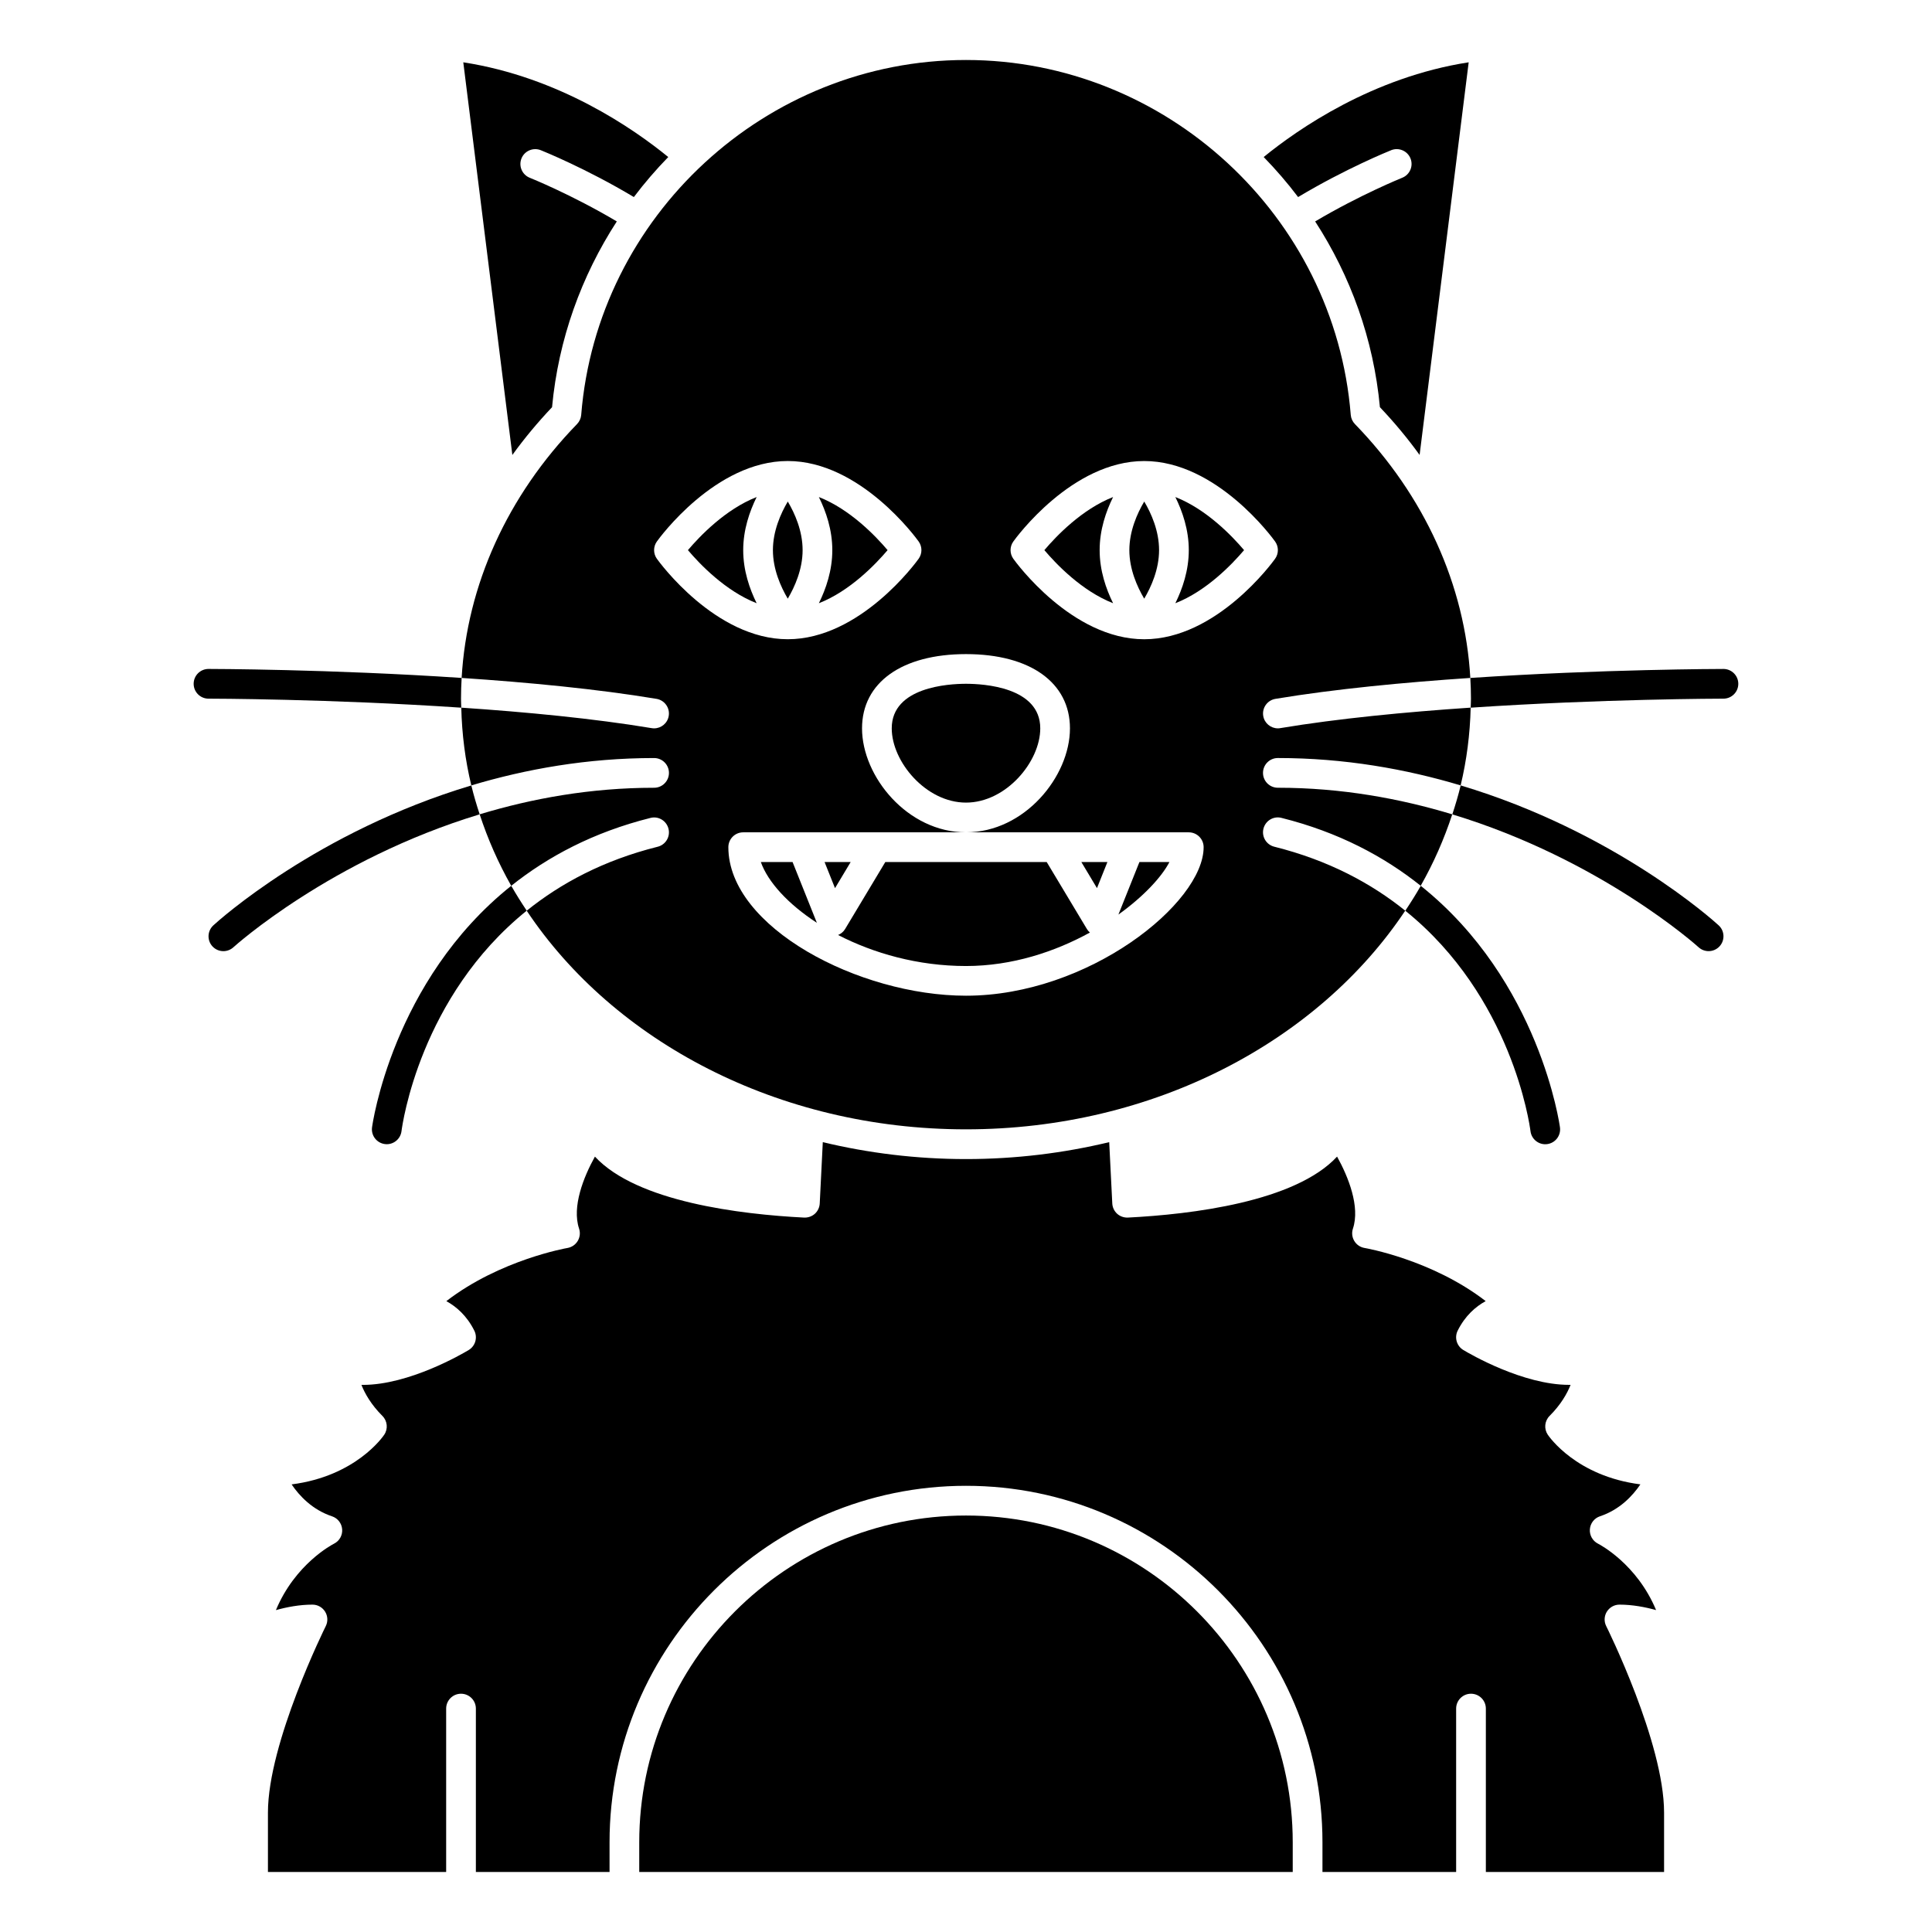
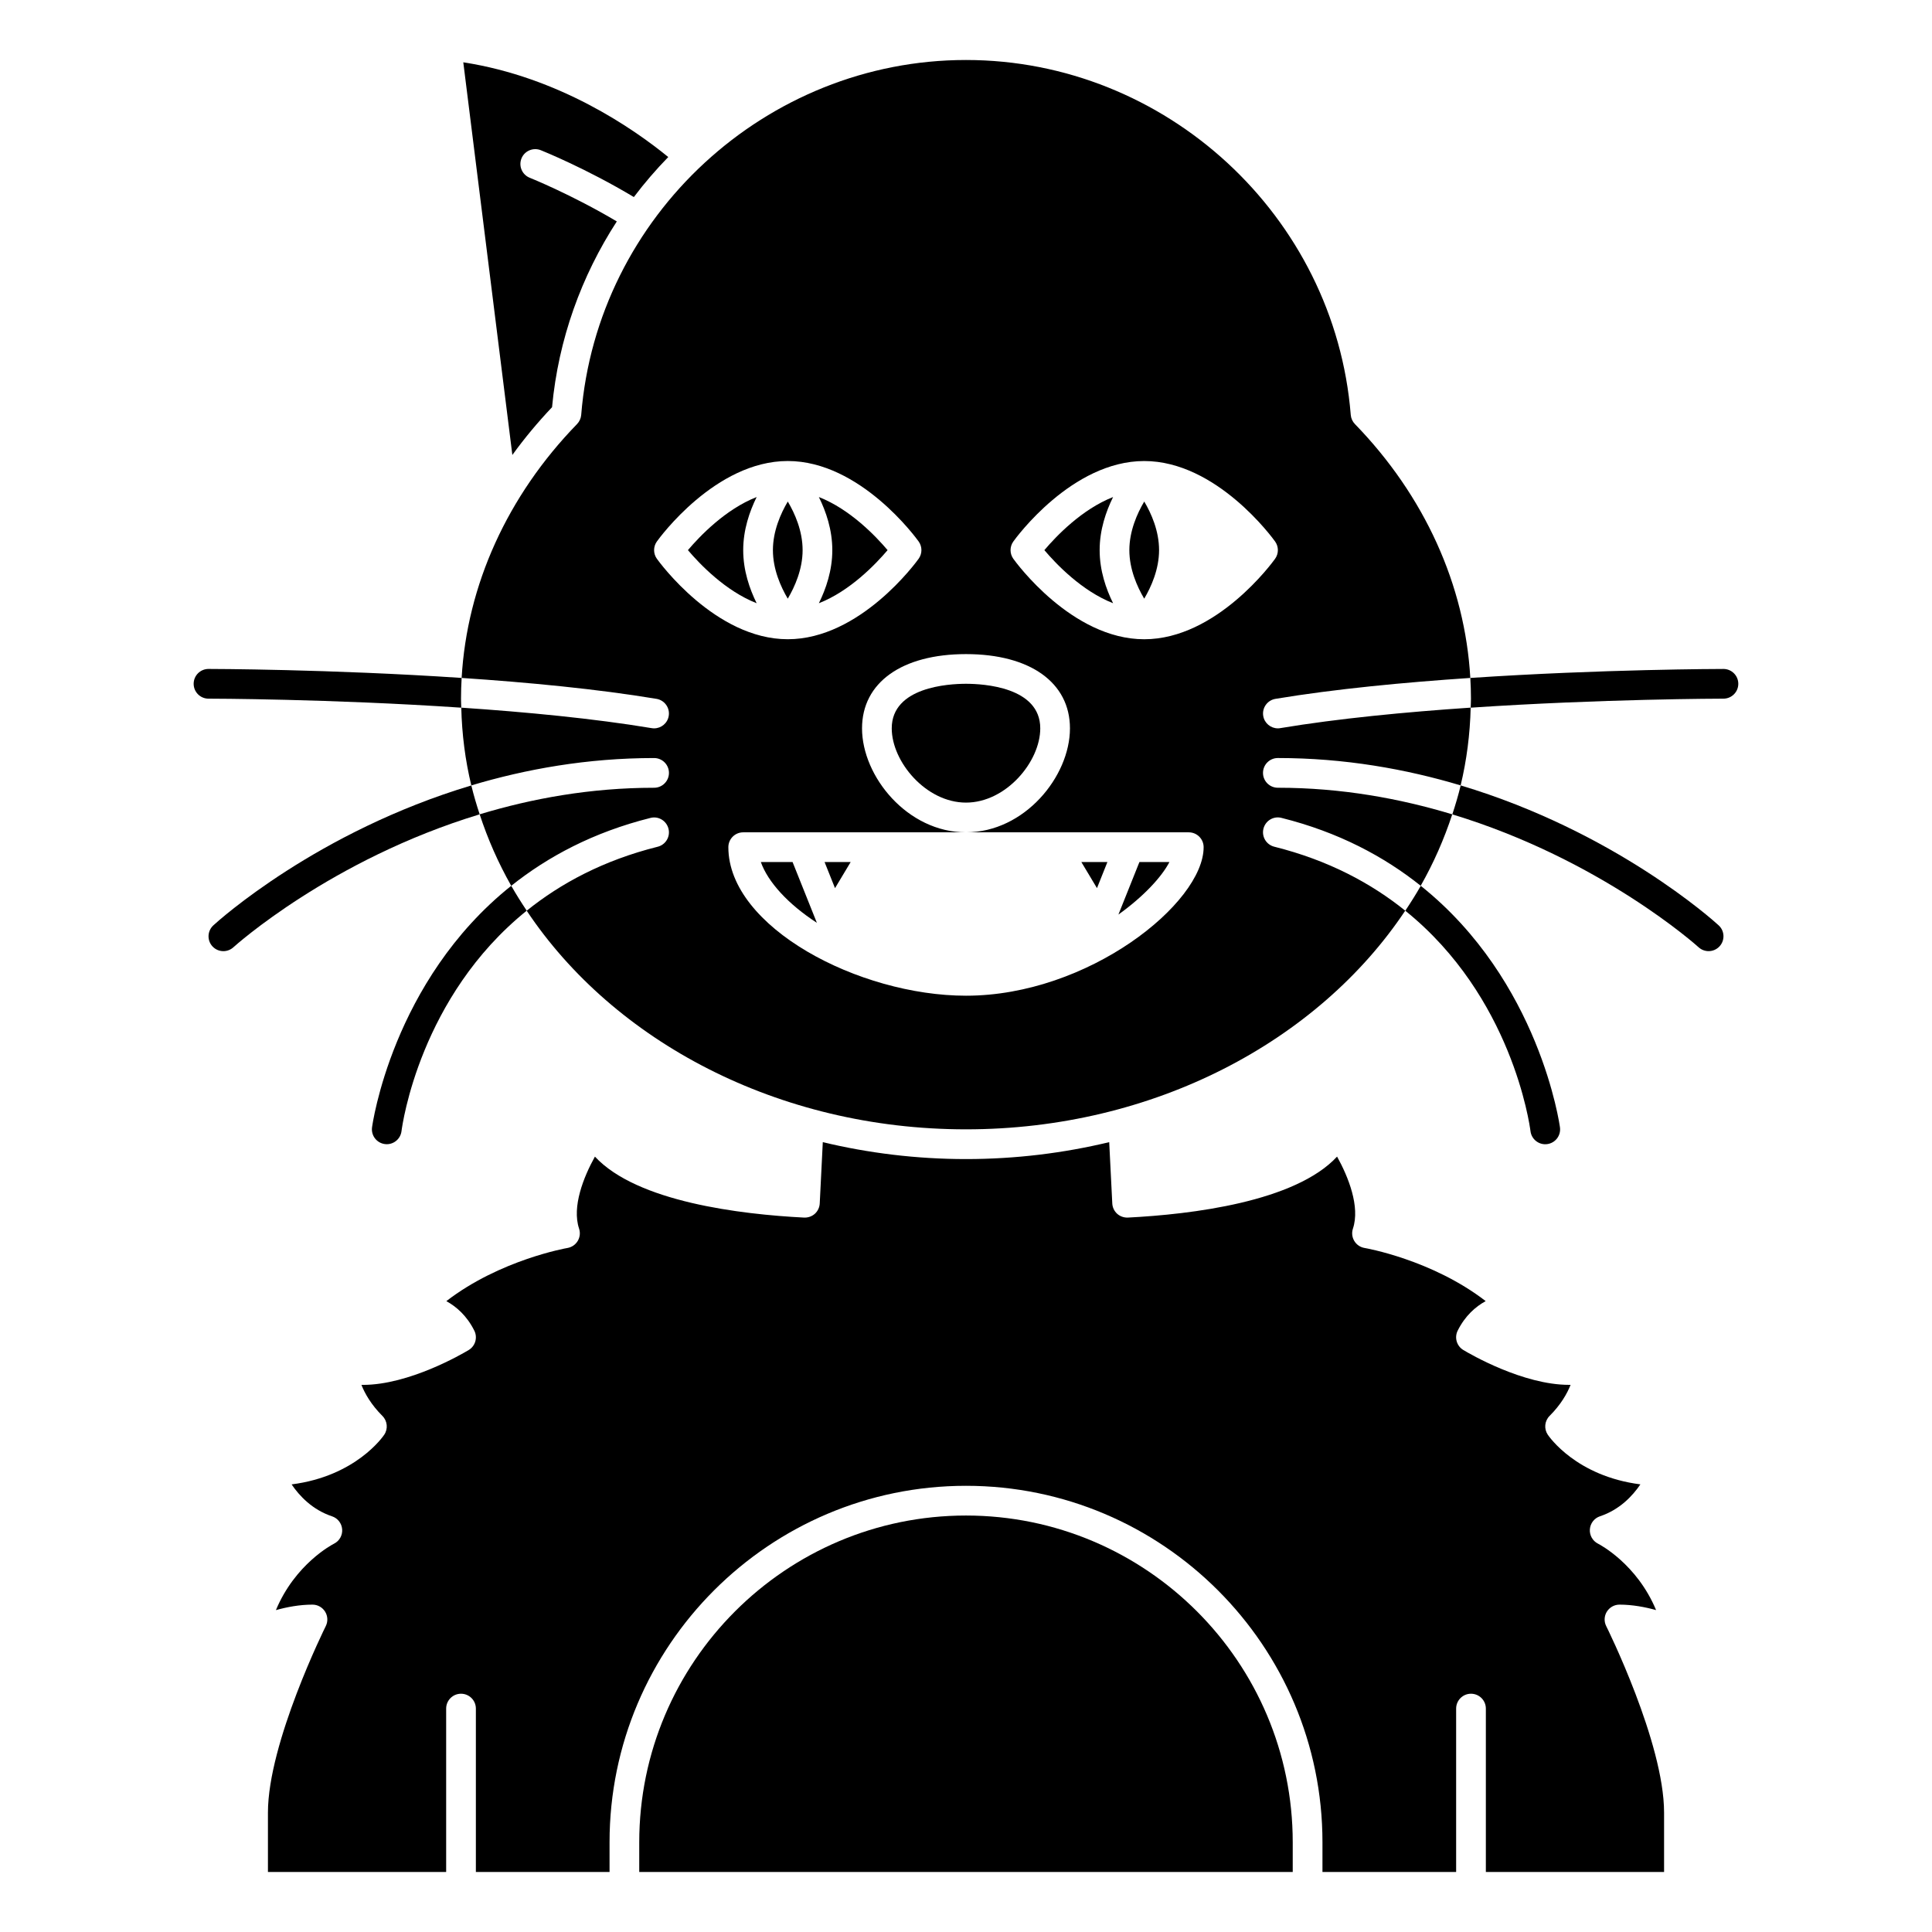
<svg xmlns="http://www.w3.org/2000/svg" fill="#000000" width="800px" height="800px" version="1.1" viewBox="144 144 512 512">
  <g>
    <path d="m594.14 395.03c0.758 0.688 1.711 1.031 2.66 1.031 1.066 0 2.125-0.43 2.902-1.277 1.469-1.602 1.363-4.09-0.242-5.559-1.461-1.34-27.57-24.855-68.363-37.078-0.625 2.594-1.391 5.144-2.215 7.672 39.367 11.941 64.918 34.895 65.258 35.211z" />
    <path d="m600.73 321.28c-0.473 0-32.113 0.043-67.082 2.383 0.109 1.824 0.172 3.656 0.172 5.488 0 0.805-0.051 1.594-0.07 2.391 34.809-2.344 66.508-2.391 66.98-2.391 2.176 0 3.938-1.762 3.938-3.938 0-2.168-1.762-3.934-3.938-3.934z" />
    <path d="m549.6 443.79c0.25 1.988 1.949 3.445 3.902 3.445 0.16 0 0.332-0.008 0.496-0.031 2.156-0.273 3.684-2.234 3.414-4.394-0.062-0.504-5.316-38.844-36.895-64.059-1.273 2.246-2.66 4.438-4.102 6.598 28.23 22.734 32.945 56.574 33.184 58.441z" />
    <path d="m200.54 389.23c-1.602 1.473-1.711 3.961-0.242 5.562 0.777 0.844 1.836 1.273 2.902 1.273 0.949 0 1.902-0.344 2.66-1.035 0.344-0.312 25.844-23.285 65.258-35.223-0.828-2.523-1.59-5.066-2.211-7.656-40.797 12.223-66.91 35.738-68.367 37.078z" />
    <path d="m266.34 323.66c-34.969-2.34-66.609-2.383-67.082-2.383-2.176 0-3.938 1.762-3.938 3.938 0 2.172 1.758 3.938 3.938 3.938 0.473 0 32.168 0.043 66.984 2.391-0.02-0.797-0.07-1.59-0.07-2.394 0-1.832 0.062-3.664 0.168-5.488z" />
    <path d="m242.59 442.8c-0.27 2.152 1.254 4.117 3.414 4.394 0.164 0.02 0.328 0.031 0.492 0.031 1.953 0 3.648-1.453 3.902-3.445 0.238-1.871 4.957-35.707 33.188-58.441-1.441-2.16-2.824-4.352-4.102-6.598-31.582 25.215-36.836 63.559-36.895 64.059z" />
-     <path d="m421.39 372.45h-42.777l-10.664 17.77c-0.434 0.723-1.094 1.242-1.844 1.566 9.359 4.828 21.105 8.219 33.898 8.219 12.238 0 23.613-3.801 32.832-8.871-0.301-0.266-0.57-0.559-0.781-0.91z" />
-     <path d="m455.48 275.72c1.887 3.824 3.562 8.668 3.562 14.07 0 5.402-1.676 10.246-3.562 14.07 8.27-3.234 15.09-10.383 18.211-14.07-3.121-3.688-9.945-10.836-18.211-14.07z" />
    <path d="m345.63 372.45c1.863 5.262 7.191 11.133 14.848 16.102l-6.438-16.102z" />
    <path d="m362.52 372.45 2.766 6.918 4.148-6.918z" />
    <path d="m438.98 275.72c-8.266 3.234-15.09 10.383-18.211 14.07 3.121 3.688 9.941 10.836 18.211 14.07-1.887-3.824-3.562-8.664-3.562-14.07 0-5.402 1.676-10.246 3.562-14.07z" />
    <path d="m440.39 386.37c6.625-4.758 11.426-9.902 13.523-13.926h-7.953z" />
    <path d="m443.29 289.79c0 5.059 2.066 9.699 3.938 12.863 1.871-3.164 3.938-7.805 3.938-12.863 0-5.098-2.059-9.73-3.93-12.879-1.871 3.16-3.945 7.812-3.945 12.879z" />
-     <path d="m512.68 183.8c2-0.797 4.305 0.168 5.117 2.191 0.809 2.019-0.176 4.309-2.195 5.117-0.113 0.047-11.172 4.512-23.07 11.574 9.367 14.441 15.477 31.188 17.16 49.227 3.832 4.035 7.34 8.262 10.52 12.652l13.004-104.05c-25.465 3.938-45.25 17.703-54.324 25.102 3.25 3.34 6.305 6.875 9.121 10.609 12.613-7.559 24.16-12.215 24.668-12.418z" />
    <path d="m434.71 379.36 2.766-6.918h-6.914z" />
    <path d="m400 545.63c-47.746 0-86.594 38.844-86.594 86.594v7.871h173.18v-7.871c0-47.75-38.844-86.594-86.59-86.594z" />
    <path d="m344.52 275.72c-8.266 3.234-15.09 10.383-18.211 14.07 3.121 3.688 9.941 10.836 18.211 14.07-1.883-3.824-3.562-8.664-3.562-14.07 0-5.402 1.68-10.246 3.562-14.07z" />
    <path d="m482.65 337.02c-1.891 0-3.559-1.367-3.879-3.285-0.359-2.144 1.09-4.172 3.234-4.531 15.707-2.617 34.094-4.367 51.645-5.543-1.398-24.578-12.121-48.281-30.582-67.281-0.637-0.656-1.031-1.516-1.102-2.43-4.227-52.738-49.02-94.051-101.97-94.051-52.953 0-97.746 41.312-101.97 94.051-0.074 0.914-0.465 1.77-1.102 2.43-18.461 18.996-29.184 42.707-30.582 67.281 17.551 1.172 35.938 2.926 51.645 5.543 2.144 0.359 3.594 2.387 3.234 4.531-0.316 1.918-1.988 3.285-3.875 3.285-0.215 0-0.43-0.016-0.648-0.055-15.328-2.555-33.266-4.269-50.453-5.43 0.168 7.043 1.051 13.934 2.66 20.609 14.453-4.328 30.73-7.254 48.438-7.254 2.176 0 3.938 1.762 3.938 3.938 0 2.172-1.758 3.938-3.938 3.938-16.812 0-32.371 2.844-46.223 7.039 2.148 6.566 4.941 12.906 8.367 18.945 9.652-7.703 21.727-14.195 36.902-17.992 2.098-0.543 4.242 0.754 4.769 2.867 0.531 2.109-0.75 4.246-2.867 4.773-14.375 3.594-25.723 9.715-34.707 16.953 23.027 34.555 66.562 57.938 116.41 57.938 49.848 0 93.387-23.383 116.41-57.949-8.984-7.238-20.336-13.359-34.707-16.953-2.109-0.527-3.394-2.664-2.867-4.773 0.527-2.109 2.66-3.41 4.769-2.867 15.176 3.793 27.258 10.289 36.902 17.992 3.426-6.031 6.215-12.367 8.363-18.93-13.859-4.195-29.418-7.047-46.215-7.047-2.176 0-3.938-1.762-3.938-3.938 0-2.172 1.758-3.938 3.938-3.938 17.703 0 33.984 2.926 48.438 7.254 1.605-6.676 2.488-13.566 2.66-20.609-17.184 1.156-35.129 2.875-50.453 5.43-0.223 0.043-0.434 0.059-0.648 0.059zm-164.57-44.938c-0.984-1.371-0.984-3.215 0-4.586 0.621-0.875 15.492-21.324 34.684-21.324s34.062 20.453 34.684 21.32c0.984 1.371 0.984 3.215 0 4.586-0.621 0.871-15.492 21.324-34.684 21.324s-34.062-20.453-34.684-21.32zm81.918 115.79c-28.348 0-62.977-18.16-62.977-39.359 0-2.172 1.758-3.938 3.938-3.938h59.039c-15.516 0-27.551-14.812-27.551-27.551 0-12.137 10.559-19.68 27.551-19.68s27.551 7.543 27.551 19.68c0 12.742-12.035 27.551-27.551 27.551h59.039c2.176 0 3.938 1.762 3.938 3.938 0 14.805-30.508 39.359-62.977 39.359zm47.23-94.465c-19.191 0-34.062-20.453-34.684-21.32-0.984-1.371-0.984-3.215 0-4.586 0.621-0.875 15.492-21.324 34.684-21.324 19.191 0 34.062 20.453 34.684 21.32 0.984 1.371 0.984 3.215 0 4.586-0.621 0.871-15.492 21.324-34.684 21.324z" />
    <path d="m400 325.21c-4.617 0-19.68 0.852-19.68 11.809 0 8.855 9.086 19.68 19.68 19.68 10.598 0 19.68-10.824 19.68-19.68 0-10.957-15.062-11.809-19.68-11.809z" />
    <path d="m569.83 571.11c0.723-1.156 1.984-1.867 3.352-1.867 3.434 0 6.824 0.648 9.699 1.449-5.09-12.223-14.922-17.367-15.41-17.613-1.41-0.719-2.258-2.219-2.141-3.801 0.117-1.582 1.168-2.945 2.672-3.445 5.227-1.738 8.656-5.418 10.719-8.461-17.016-2.164-24.223-12.68-24.555-13.176-1.043-1.559-0.836-3.641 0.492-4.969 2.981-2.981 4.641-5.902 5.562-8.227h-0.398c-12.219 0-26.199-8.141-28.023-9.234-1.762-1.059-2.414-3.293-1.496-5.137 1.988-3.973 4.766-6.371 7.418-7.824-14.238-10.992-31.898-14.051-32.094-14.082-1.137-0.188-2.133-0.867-2.723-1.855-0.594-0.984-0.727-2.18-0.363-3.273 1.938-5.816-1.203-13.684-4.199-19.086-11.148 12.02-38.648 15.305-55.441 16.16-1.062 0.039-2.066-0.316-2.844-1.012-0.77-0.699-1.234-1.68-1.289-2.723l-0.816-16.254c-12.09 2.902-24.809 4.484-37.953 4.484s-25.863-1.582-37.949-4.481l-0.812 16.254c-0.055 1.043-0.52 2.023-1.289 2.723-0.777 0.695-1.812 1.051-2.844 1.012-16.797-0.859-44.301-4.141-55.445-16.16-3 5.398-6.141 13.273-4.199 19.086 0.367 1.09 0.23 2.285-0.363 3.273s-1.586 1.66-2.719 1.855c-0.199 0.031-17.895 3.129-32.094 14.086 2.648 1.453 5.43 3.852 7.414 7.824 0.918 1.84 0.27 4.078-1.496 5.137-1.828 1.094-15.809 9.234-28.023 9.234h-0.398c0.922 2.312 2.578 5.246 5.562 8.227 1.328 1.328 1.535 3.406 0.492 4.969-0.332 0.496-7.539 11.004-24.555 13.176 2.059 3.039 5.492 6.723 10.719 8.461 1.512 0.504 2.566 1.871 2.68 3.457 0.113 1.586-0.738 3.086-2.164 3.797-0.477 0.242-10.305 5.383-15.395 17.605 2.867-0.809 6.262-1.457 9.691-1.457 1.367 0 2.629 0.707 3.348 1.867 0.719 1.16 0.785 2.609 0.172 3.828-0.152 0.309-15.324 30.895-15.324 49.41v15.742h47.23v-43.297c0-2.172 1.758-3.938 3.938-3.938 2.176 0 3.938 1.762 3.938 3.938v43.297h35.426v-7.871c0-52.086 42.379-94.465 94.465-94.465 52.086 0 94.465 42.379 94.465 94.465v7.871h35.426v-43.297c0-2.172 1.758-3.938 3.938-3.938 2.176 0 3.938 1.762 3.938 3.938v43.297h47.23v-15.742c0-18.535-15.172-49.102-15.332-49.41-0.617-1.219-0.551-2.668 0.164-3.828z" />
    <path d="m379.22 289.79c-3.121-3.688-9.941-10.836-18.211-14.07 1.887 3.824 3.562 8.668 3.562 14.07 0 5.402-1.676 10.246-3.562 14.07 8.266-3.234 15.09-10.383 18.211-14.07z" />
    <path d="m290.3 251.91c1.68-18.039 7.793-34.785 17.16-49.23-11.922-7.086-22.953-11.527-23.07-11.57-2.019-0.812-3.004-3.098-2.195-5.117 0.805-2.019 3.109-2.988 5.117-2.191 0.508 0.203 12.051 4.856 24.668 12.418 2.812-3.727 5.863-7.262 9.117-10.605-9.199-7.512-28.898-21.18-54.32-25.105l13.004 104.06c3.176-4.391 6.688-8.621 10.52-12.656z" />
    <path d="m356.7 289.79c0-5.098-2.059-9.73-3.93-12.879-1.867 3.16-3.941 7.812-3.941 12.879 0 5.059 2.066 9.699 3.938 12.863 1.867-3.164 3.934-7.805 3.934-12.863z" />
  </g>
</svg>